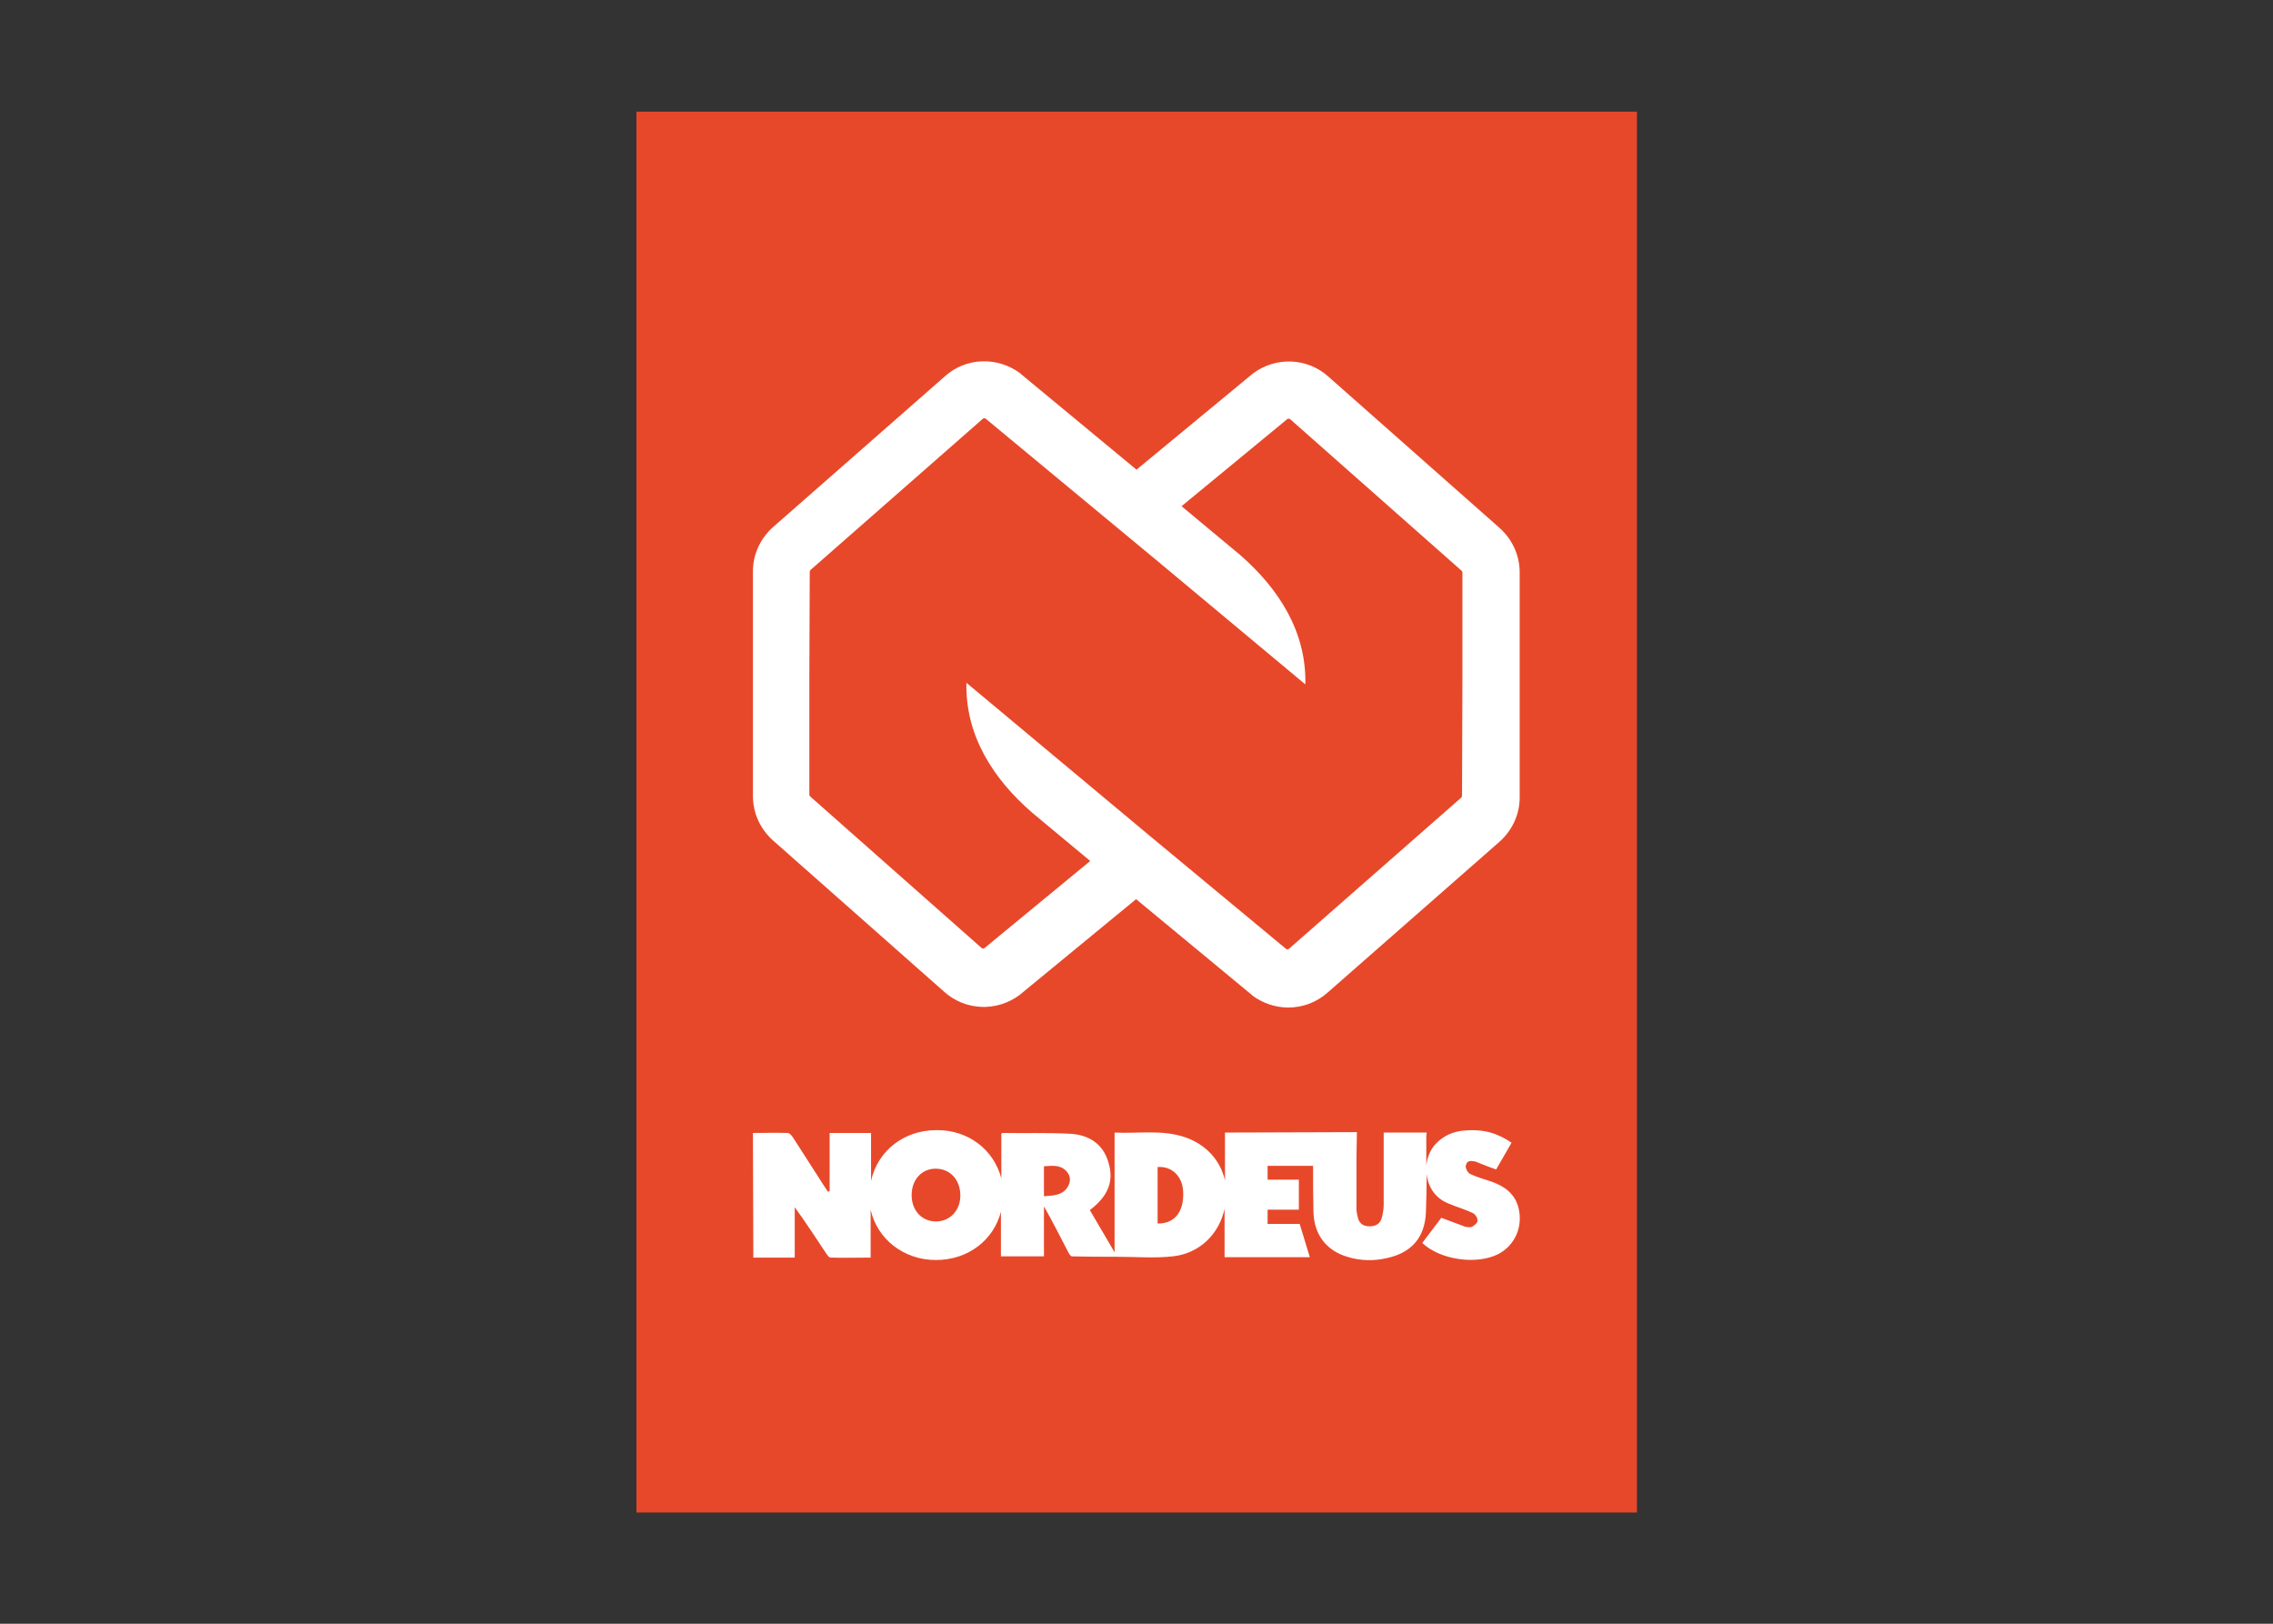
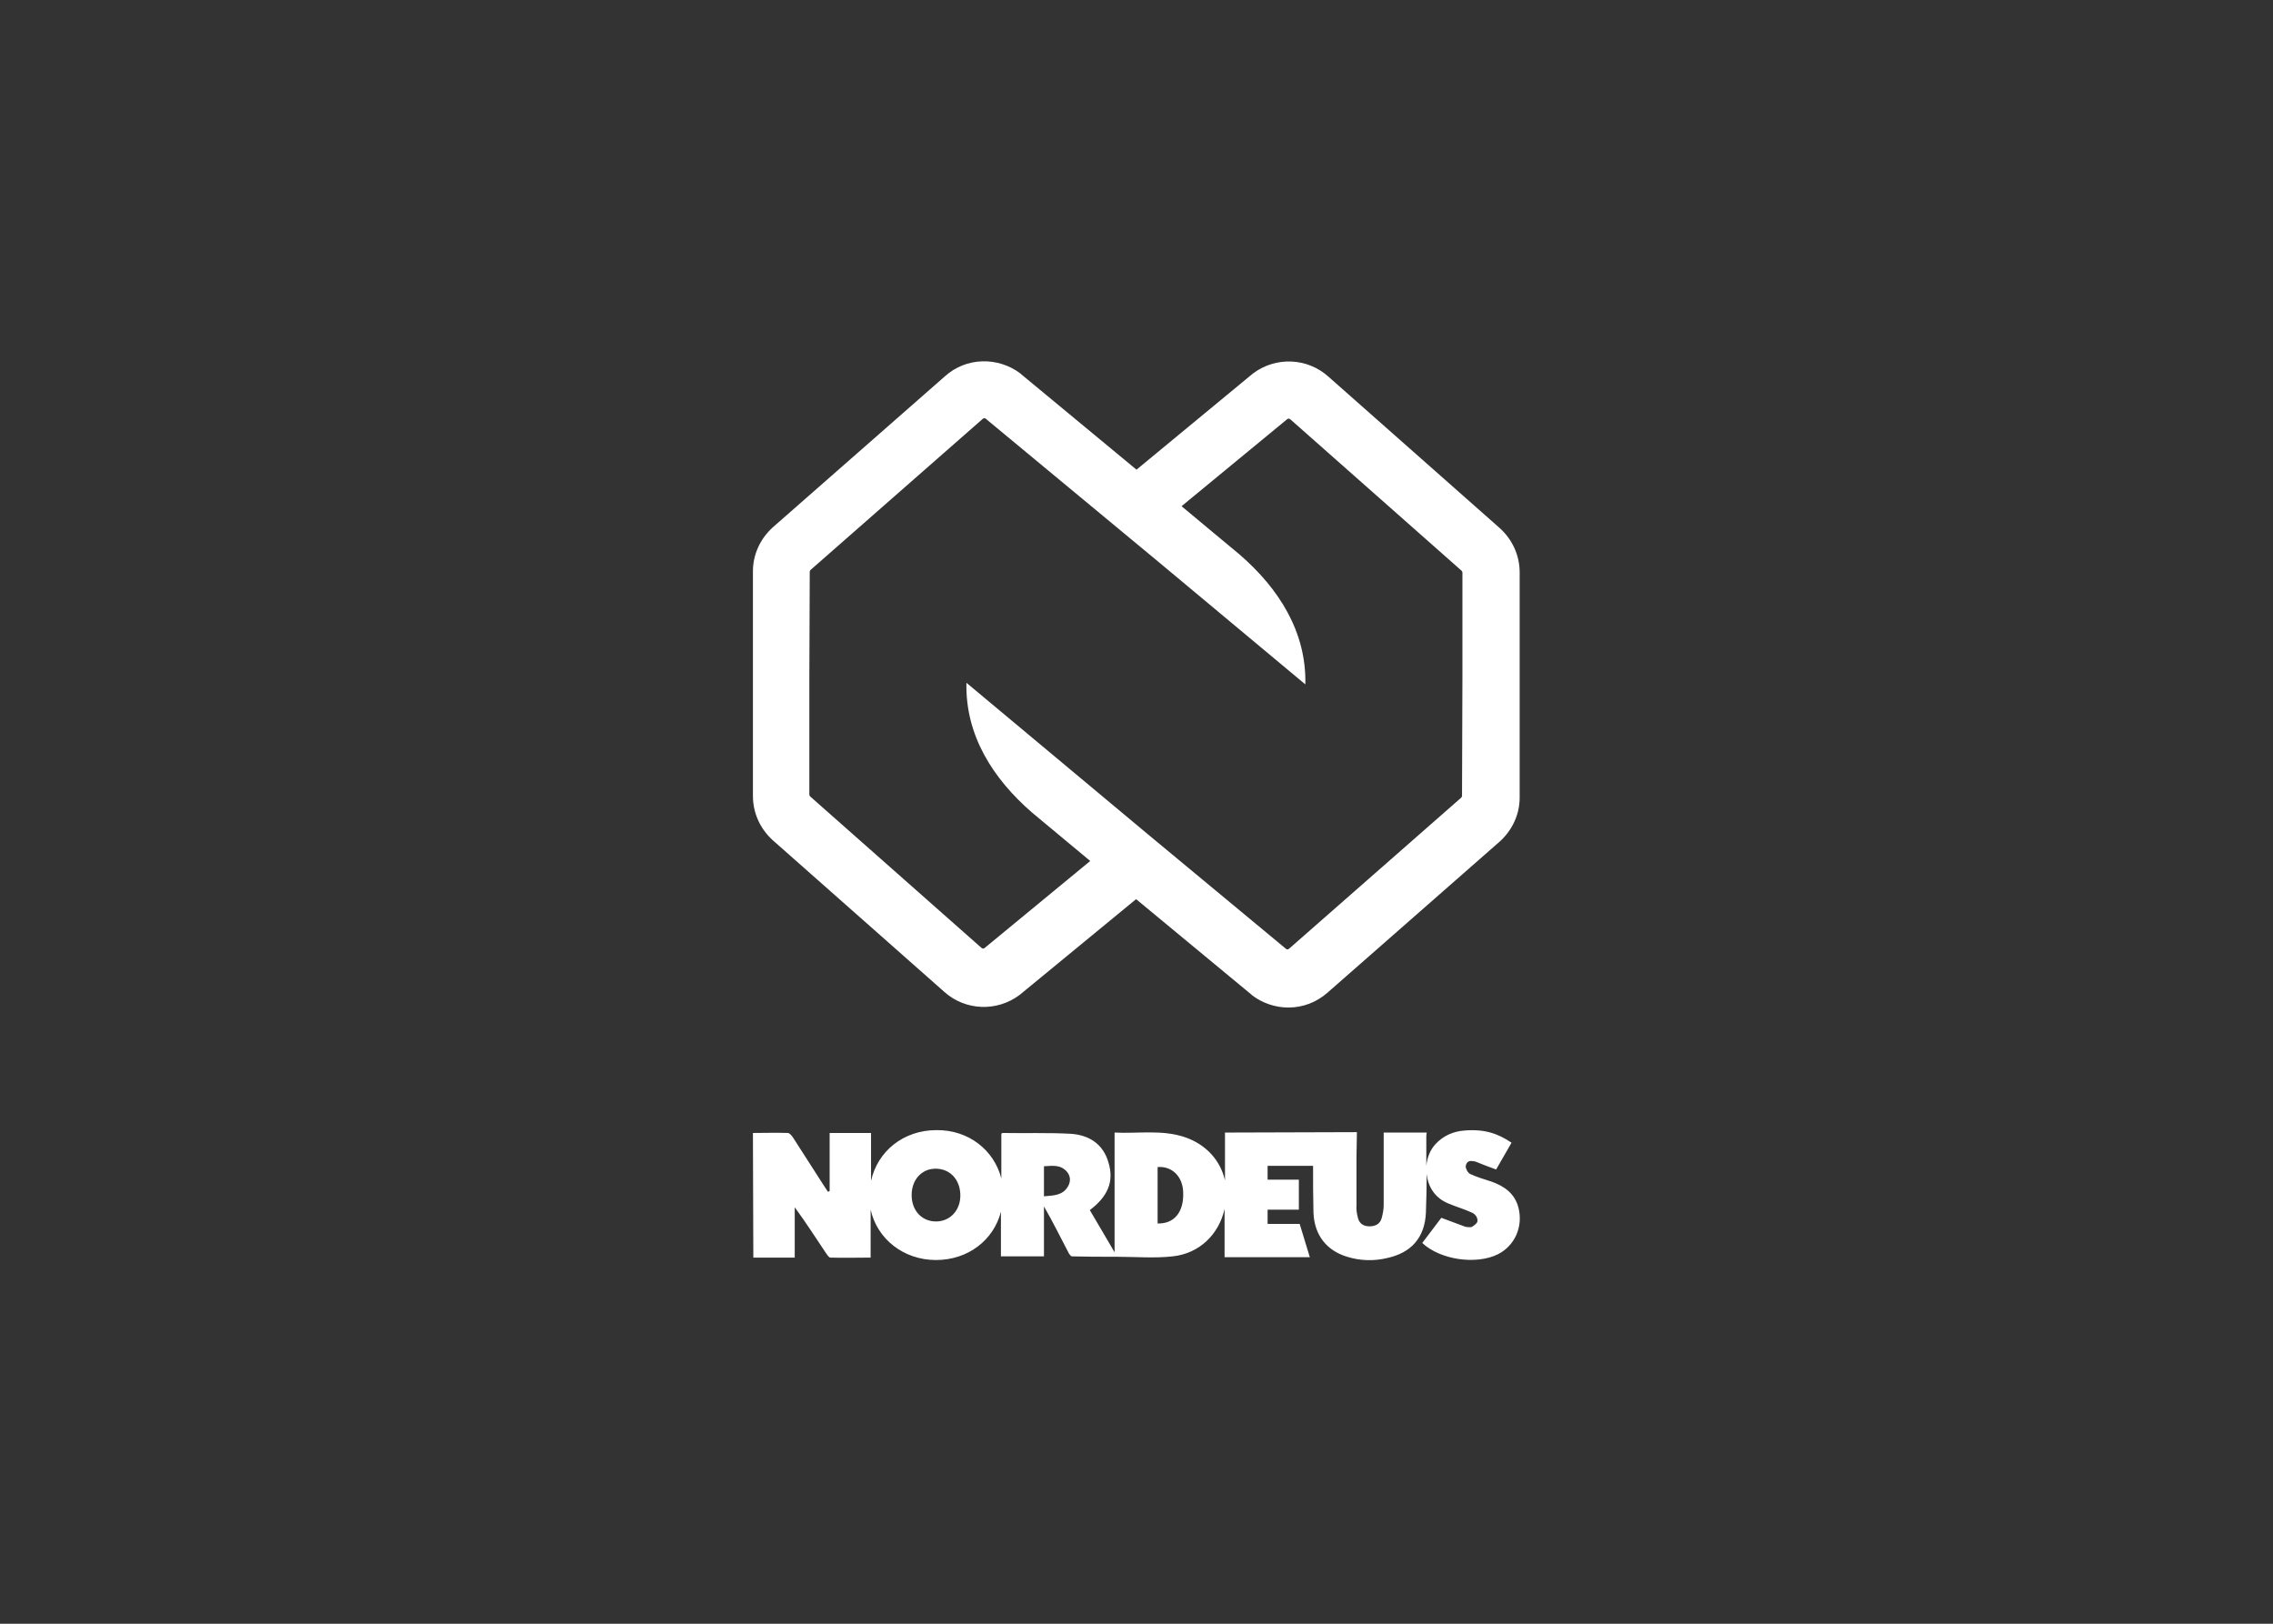
<svg xmlns="http://www.w3.org/2000/svg" version="1.0" id="katman_1" x="0px" y="0px" viewBox="0 0 560 400" style="enable-background:new 0 0 560 400;" xml:space="preserve">
  <rect x="0" y="0" width="560" height="400" fill="#333333" stroke="none" />
  <style type="text/css">
	.st0{fill-rule:evenodd;clip-rule:evenodd;fill:#E7482A;}
	.st1{fill-rule:evenodd;clip-rule:evenodd;fill:#FFFFFF;}
</style>
  <g>
-     <path class="st0" d="M156.8,27.5v345.1h246.5V27.5H156.8z" />
    <path class="st1" d="M360.2,196.1c0,0.1-0.1,0.3-0.2,0.4l-42.4,37.2c-0.2,0.2-0.5,0.2-0.7,0.1l-33.4-27.7l0,0l-45.4-37.9   c-0.3,12.9,6.5,23.6,16.2,32l14.3,11.9l-26.1,21.5c-0.2,0.1-0.5,0.1-0.7-0.1l-42.2-37.3c-0.1-0.1-0.2-0.3-0.2-0.4l0-28.7l0.1-26.3   c0-0.1,0.1-0.3,0.2-0.4l42.4-37.2c0.2-0.2,0.5-0.2,0.7-0.1l42.6,35.3l36.2,30.2c0.3-12.9-6.5-23.6-16.2-32l-14.3-11.9l0,0   l26.1-21.5c0.2-0.1,0.5-0.1,0.7,0.1l42.2,37.3c0.1,0.1,0.2,0.3,0.2,0.4l0,25.6L360.2,196.1L360.2,196.1z M374.4,167.1l0-8.7l0-17.3   V141c0-4.2-1.8-8.1-4.9-10.9l-42.2-37.3c-5.2-4.7-13-5-18.6-0.8L280,115.7l-28.4-23.5l-0.2-0.2c-5.6-4.2-13.4-4-18.6,0.7   l-42.4,37.2c-3.1,2.8-4.9,6.7-4.9,10.8l0,17.6h0l0,8.6l0,8.5l0,20.6v0.1c0,4.2,1.8,8.1,4.9,10.9l42.2,37.3c5.2,4.7,13,5,18.6,0.8   l28.7-23.6l28.4,23.5l0.2,0.2c2.5,1.9,5.7,3,8.9,3c3.6,0,7-1.3,9.7-3.7l42.4-37.2c3.1-2.8,4.9-6.7,4.9-10.8l0-20.6h0L374.4,167.1   L374.4,167.1z M285.2,301.4v-13.9c3.5-0.3,6.2,2.3,6.3,6.2C291.7,298.6,289.3,301.5,285.2,301.4 M263.1,292.3   c-1.3,2.2-3.5,2.2-5.9,2.4v-7.4c2-0.1,4.1-0.5,5.7,1.4C263.8,289.8,263.8,291.1,263.1,292.3 M230.6,300.9c-3.5,0-6-2.7-6-6.5   c0-3.8,2.5-6.5,5.9-6.5c3.5,0,6,2.6,6.1,6.4C236.7,298.1,234.1,300.9,230.6,300.9 M374.1,297.5c-0.9-3.5-3.5-5.3-6.6-6.4   c-1.8-0.6-3.6-1.1-5.3-1.9c-0.6-0.3-1.1-1.3-1.1-1.9c0.1-0.6,0.4-1.3,1.3-1.3c0.3,0,1.2,0.1,1.5,0.3c1.5,0.6,3,1.2,4.7,1.8l3.8-6.6   c-3.4-2.3-6.7-3.4-11.6-3c-2.8,0.2-5.2,1.3-7.1,3.3c-1.3,1.4-2.1,3.3-2.3,5.4c0-2.5,0-4.9,0-7.4c0-0.3,0.1-0.5,0.1-0.8h-10.6v1.9   c0,5.3,0,10.6,0,15.9c0,1.1-0.2,2.2-0.5,3.3c-0.4,1.4-1.5,2-3,2c-1.4,0-2.4-0.6-2.8-1.9c-0.3-1.1-0.5-2.2-0.4-3.3c0-4,0-8,0-11.9   c0-2,0.1-4.1,0.1-6.1c-6.7,0-25.8,0.1-32.5,0.1v11.8c-1.1-4.9-4.6-8.8-9.7-10.6c-5.7-2-11.6-0.9-17.5-1.2v29.5   c-2.2-3.7-4-6.9-6.1-10.4c4.5-3.4,6-7.1,4.6-11.7c-1.3-4.6-4.8-6.8-9.3-7.1c-5.6-0.3-11.2-0.1-16.8-0.2c-0.1,0-0.2,0.1-0.3,0.2v11   c-1.8-7-8.1-12-16-11.9c-8.1,0-14.5,5.2-16.1,12.5v-11.8h-10.2v14.3l-0.4,0.2c-0.3-0.5-0.7-1-1-1.5c-2.6-4-5.1-8-7.7-12   c-0.3-0.4-0.8-1-1.2-1c-2.9-0.1-5.7,0-8.6,0c0,10.4,0.1,20.6,0.1,30.7h10.2v-12.4c2.8,3.8,5.2,7.6,7.7,11.3   c0.3,0.4,0.7,1.1,1.1,1.1c3.3,0.1,6.6,0,9.9,0V298c1.6,7.2,8.1,12.4,16.1,12.4c7.9,0,14.2-4.9,16-11.9v11h10.6v-12.3   c2.2,3.8,3.9,7.3,5.9,11.1c0.2,0.5,0.7,1.2,1,1.2c3.6,0.1,7.1,0.1,11,0.1c0,0,0,0,0,0c4.7,0,9.3,0.4,13.8-0.1   c6.6-0.7,11.4-5.4,12.8-11.7v11.9h21l-2.5-8.2h-7.9V298h7.7v-7.4h-7.7v-3.4h11.2c0,3.8,0,7.7,0.1,11.5c0.2,5.6,3.3,9.4,8.3,10.9   c3.2,1,6.6,1.1,9.9,0.3c5.9-1.3,9.2-5,9.5-11.1c0.1-3.2,0.2-6.4,0.2-9.6c0.3,3,1.9,5.9,5.4,7.3c1.9,0.8,4,1.4,5.9,2.3   c0.6,0.3,1.3,1.1,1.2,2c0,0.5-0.7,1-1.3,1.4c-0.3,0.2-1.3,0.1-1.7,0c-1.9-0.7-3.8-1.4-5.9-2.2l-4.7,6.2c4.5,4.2,13.3,5.4,18.6,2.8   C373.2,306.9,375.3,302.2,374.1,297.5" />
  </g>
</svg>